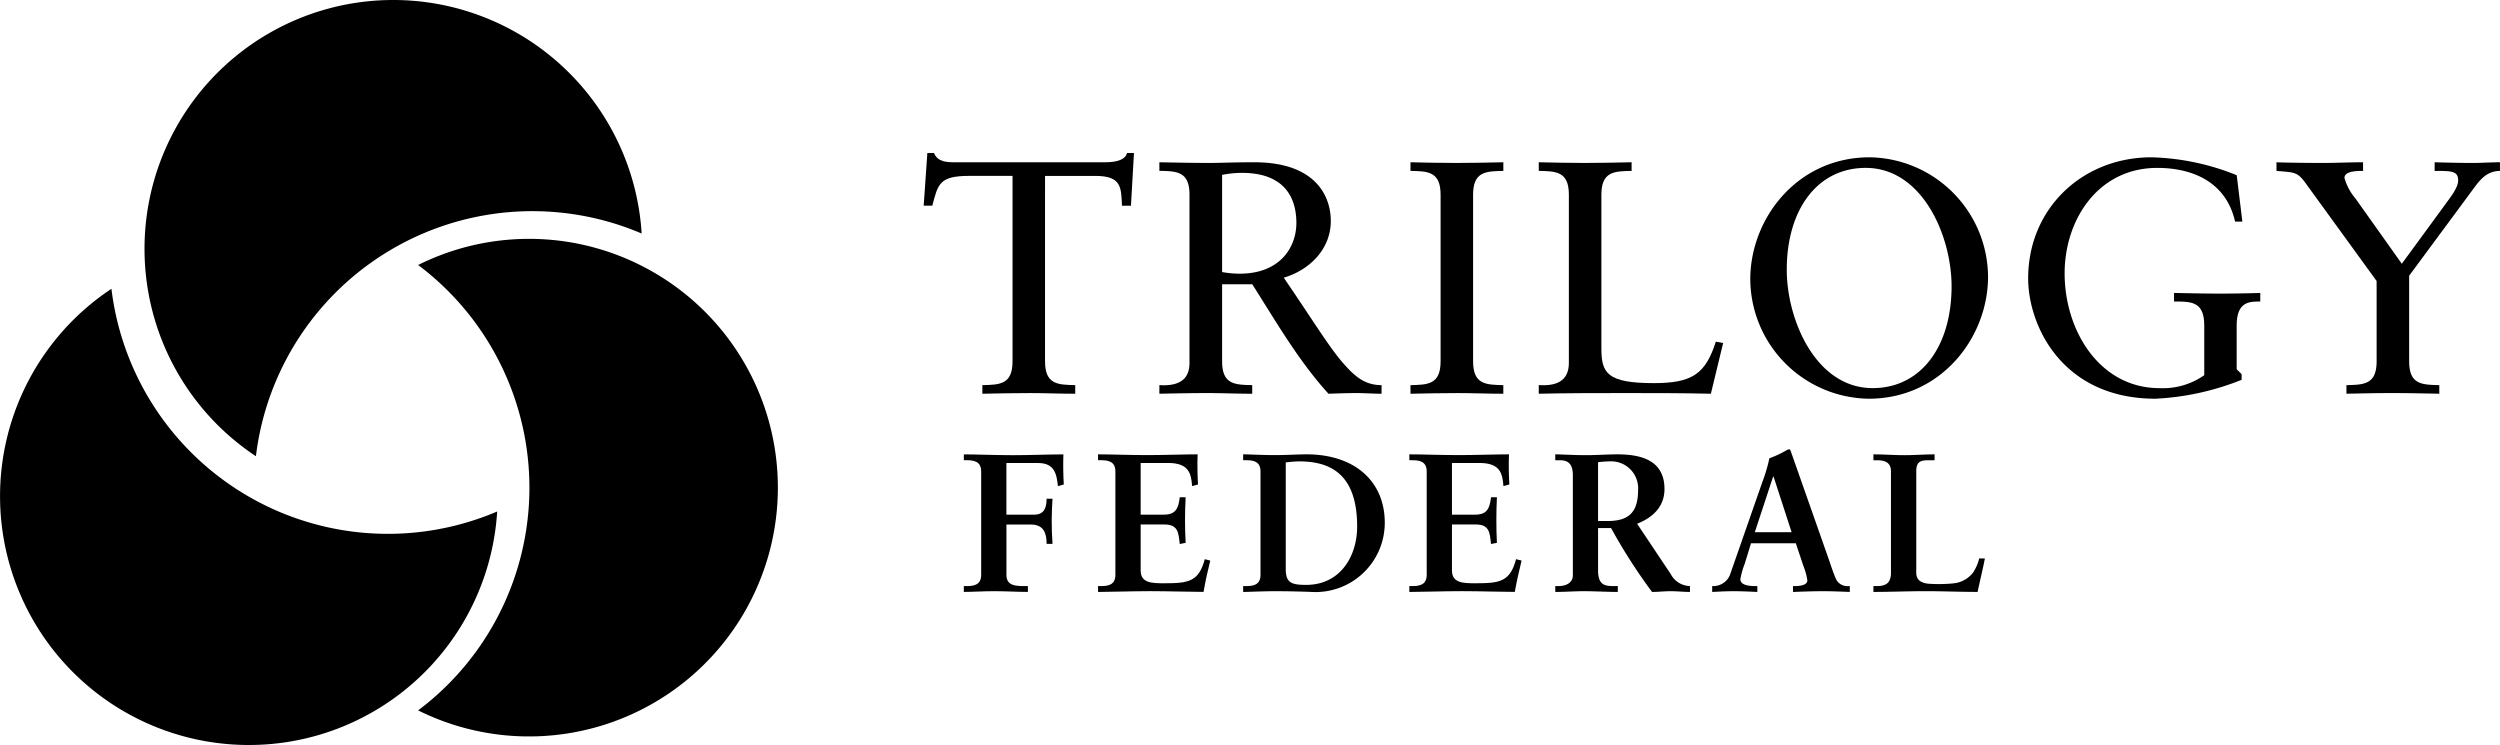
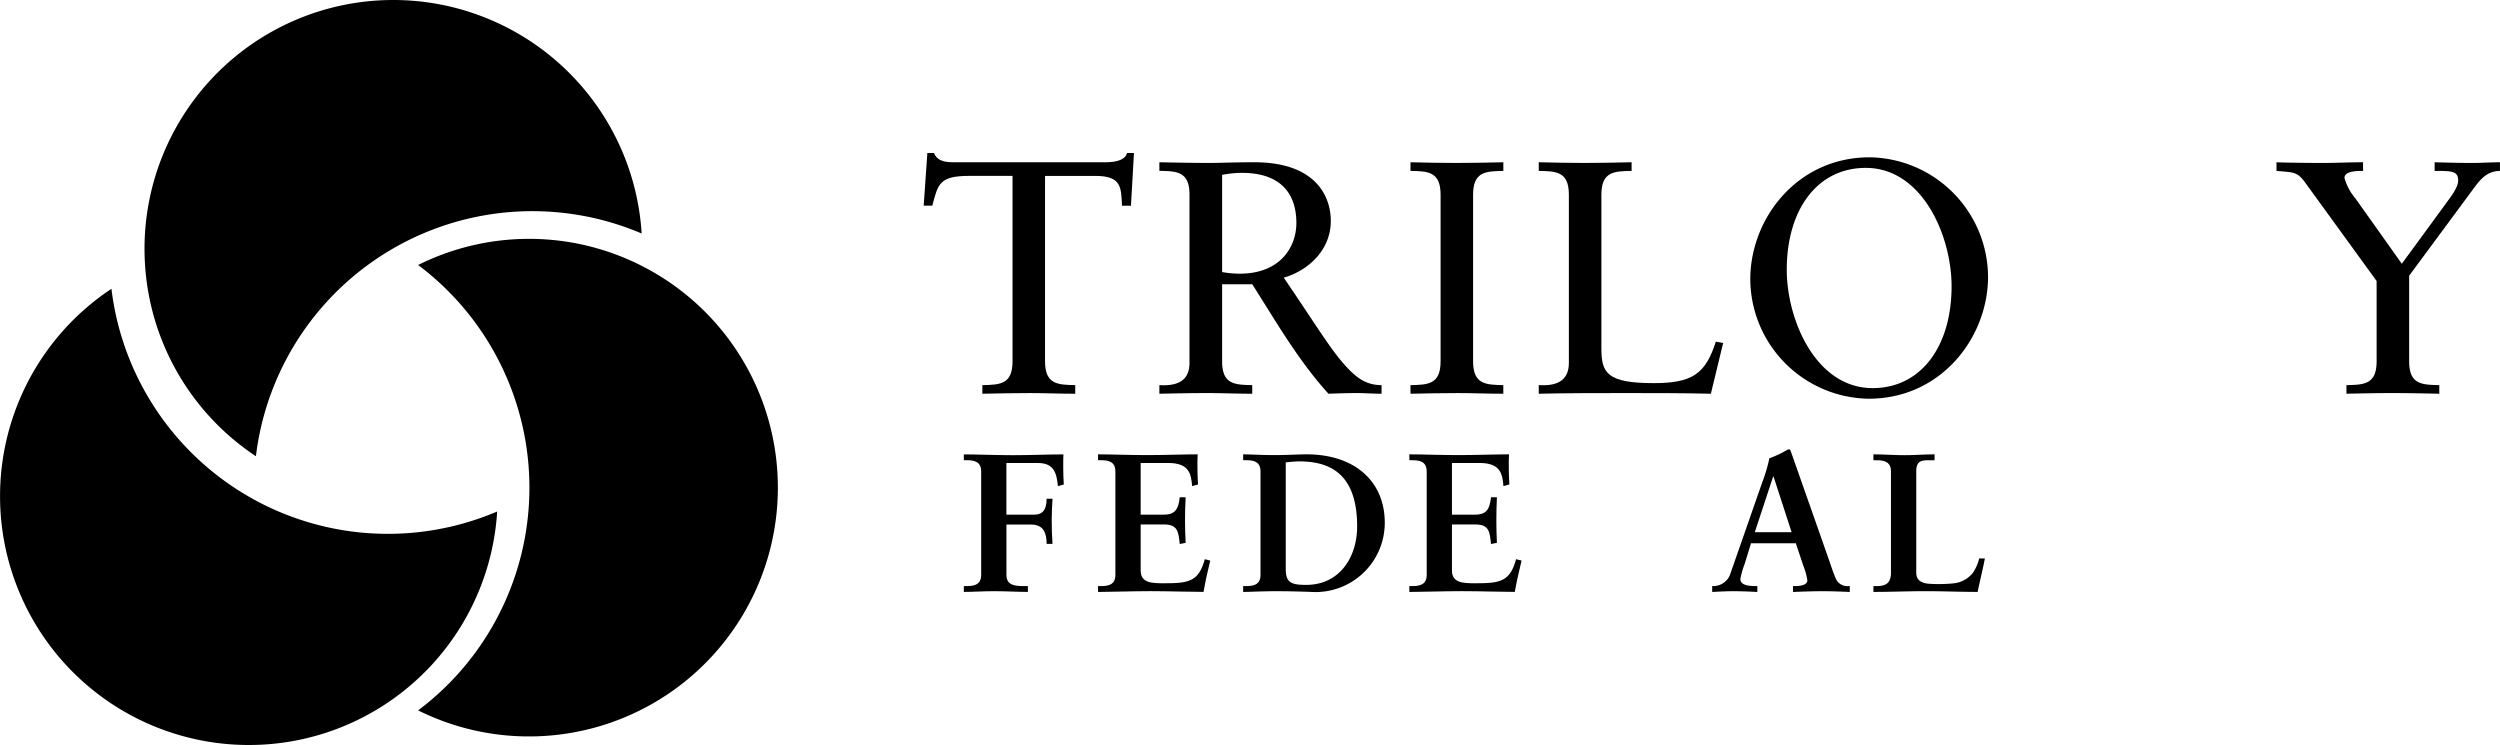
<svg xmlns="http://www.w3.org/2000/svg" id="Group_67" data-name="Group 67" width="307.158" height="91.541" viewBox="0 0 307.158 91.541">
  <defs>
    <clipPath id="clip-path">
      <path id="Path_55" data-name="Path 55" d="M0-8.531H307.158v-91.541H0Z" transform="translate(0 100.072)" fill="none" />
    </clipPath>
  </defs>
  <g id="Group_58" data-name="Group 58" transform="translate(0 0)" clip-path="url(#clip-path)">
    <g id="Group_41" data-name="Group 41" transform="translate(113.488 18.796)">
      <path id="Path_38" data-name="Path 38" d="M-2.373-.6h-1.1c-.122-2.2,0-3.663-3.257-3.663h-6.2V18.506c0,2.855,1.549,2.891,3.712,2.936V22.5c-1.959,0-3.712-.081-5.5-.081-1.956,0-3.87.041-5.912.081V21.443c2.163-.046,3.708-.081,3.708-2.936V-4.266h-5.334c-3.668,0-3.831,1.016-4.522,3.663h-1.061l.451-6.476h.813c.447,1.1,1.55,1.14,2.566,1.14h18.5c1.473,0,2.484-.363,2.652-1.14h.853Z" transform="translate(27.838 7.08)" fill="#000" />
    </g>
    <g id="Group_42" data-name="Group 42" transform="translate(142.452 19.936)">
      <path id="Path_39" data-name="Path 39" d="M-.718-1.4V8.056c0,2.855,1.544,2.892,3.7,2.936v1.057c-1.951,0-3.7-.081-5.5-.081-1.956,0-3.871.041-5.908.081V10.992c2.037.122,3.7-.409,3.7-2.731V-12.4c0-2.855-1.544-2.9-3.7-2.934V-16.39c2.24.043,4.2.083,6.193.083,1.427,0,2.854-.083,5.456-.083,7.706,0,9.413,4.319,9.413,7.211,0,3.464-2.605,6.032-5.781,6.969,3.7,5.418,5.664,8.679,7.417,10.637,1.305,1.464,2.525,2.566,4.6,2.566v1.057c-1.016,0-2.037-.081-3.058-.081-1.138,0-2.325.041-3.464.081C8.649,7.975,5.921,3.208,2.986-1.4Zm2.443-13.69a13.115,13.115,0,0,0-2.443.249V-2.9a12.152,12.152,0,0,0,2.159.2C6.45-2.7,8.406-6,8.406-8.931c0-3.546-1.87-6.156-6.68-6.156" transform="translate(8.419 16.39)" fill="#000" />
    </g>
    <g id="Group_43" data-name="Group 43" transform="translate(173.292 19.937)">
      <path id="Path_40" data-name="Path 40" d="M-.345-.372c0-2.855-1.55-2.9-3.7-2.934V-4.367c1.911.043,3.785.083,5.624.083,1.87,0,3.744-.04,5.786-.083v1.061C5.2-3.267,3.648-3.227,3.648-.372V20.079c0,2.855,1.549,2.892,3.713,2.936v1.057c-1.956,0-3.713-.081-5.506-.081-1.956,0-3.871.041-5.9.081V23.015c2.154-.045,3.7-.081,3.7-2.936Z" transform="translate(4.049 4.367)" fill="#000" />
    </g>
    <g id="Group_44" data-name="Group 44" transform="translate(189.056 19.936)">
      <path id="Path_41" data-name="Path 41" d="M-1.971-2.651c-3.464-.081-6.888-.081-10.352-.081-3.627,0-7.209,0-10.795.081V-3.708c2.037.123,3.7-.408,3.7-2.73V-27.094c0-2.855-1.545-2.9-3.7-2.935V-31.09c1.915.043,3.785.084,5.618.084,1.879,0,3.754-.041,5.79-.084v1.061c-2.163.038-3.712.08-3.712,2.935V-8.23c0,3.014.655,4.276,6.445,4.276,4.72,0,6.355-1.143,7.614-5.092l.9.163Z" transform="translate(23.118 31.09)" fill="#000" />
    </g>
    <g id="Group_45" data-name="Group 45" transform="translate(215.045 19.327)">
      <path id="Path_42" data-name="Path 42" d="M-1.367,0A14.767,14.767,0,0,1,13.181,14.668c0,7.452-5.741,14.993-14.665,14.993A14.767,14.767,0,0,1-16.032,14.993C-16.032,7.536-10.287,0-1.367,0M-1,28.358c5.949,0,9.7-5.135,9.7-12.507C8.7,9.656,5.114,1.3-1.85,1.3c-5.953,0-9.7,5.135-9.7,12.512C-11.547,20-7.966,28.358-1,28.358" transform="translate(16.032)" fill="#000" />
    </g>
    <g id="Group_46" data-name="Group 46" transform="translate(249.187 19.327)">
-       <path id="Path_43" data-name="Path 43" d="M-2.453-.736h-.895c-1.061-4.725-5.013-6.6-9.575-6.6-7.214,0-11.368,6.317-11.368,12.958,0,7.051,4.318,14.1,11.648,14.1a8.833,8.833,0,0,0,5.506-1.59V12.06c0-2.978-1.55-2.978-3.713-2.978V8.026c1.92.041,3.79.081,5.623.081,1.879,0,3.75-.04,4.973-.081V9.082c-1.347,0-2.9,0-2.9,2.978V17.4l.609.609V18.7A32.651,32.651,0,0,1-13.13,21.023c-11.446,0-15.641-8.963-15.641-14.79,0-8.559,6.639-14.871,15.153-14.871a29.843,29.843,0,0,1,10.47,2.2Z" transform="translate(28.771 8.638)" fill="#000" />
-     </g>
+       </g>
    <g id="Group_47" data-name="Group 47" transform="translate(279.696 19.936)">
      <path id="Path_44" data-name="Path 44" d="M-1.519-2.278C-1.519.577.025.612,2.185.657V1.714C.147,1.673-1.727,1.633-3.6,1.633c-1.834,0-3.708.04-5.624.081V.657C-7.066.612-5.517.577-5.517-2.278v-9.857l-8.518-11.737c-1.184-1.671-1.382-1.59-3.785-1.791v-1.061c.772.043,3.785.084,5.664.084,1.667,0,3.3-.084,4.973-.084v1.061c-.66,0-2.285,0-2.285.854a6.545,6.545,0,0,0,1.346,2.527l5.7,8.026,5.339-7.294c.488-.691,1.585-2,1.585-2.931,0-1.182-.813-1.182-2.891-1.182v-1.061c1.544.043,3.134.084,4.679.084,1.107,0,2.2-.084,3.347-.084v1.061c-1.712.038-2.484,1.141-3.384,2.36L-1.519-12.789Z" transform="translate(17.82 26.725)" fill="#000" />
    </g>
    <g id="Group_48" data-name="Group 48" transform="translate(118.415 55.823)">
      <path id="Path_45" data-name="Path 45" d="M-.488-.691H2.9c1.188,0,1.55-.752,1.55-1.963h.727c-.05.872-.1,1.719-.1,2.591,0,1,.027,1.965.1,2.958H4.454C4.454,1.54,4.065.519,2.516.519h-3V6.7c0,1.355,1.111,1.382,2.322,1.382H2.15V8.8c-1.134,0-2.787-.092-4.169-.092-1.256,0-2.737.092-3.7.092V8.081h.339c.872,0,1.793-.123,1.793-1.382V-6c0-1.258-.921-1.382-1.793-1.382h-.339V-8.1c1.477,0,4,.1,6.035.1s4.557-.1,6.2-.1c-.045,1.039-.022,2.638.046,3.7l-.723.2C5.687-5.876,5.3-7.039,3.388-7.039H-.488Z" transform="translate(5.723 8.103)" fill="#000" />
    </g>
    <g id="Group_49" data-name="Group 49" transform="translate(134.91 55.824)">
      <path id="Path_46" data-name="Path 46" d="M0-1.508H.338c.872,0,1.793-.122,1.793-1.382v-12.7c0-1.258-.921-1.381-1.793-1.381H0v-.723c1.476,0,4,.094,6.034.094s4.554-.094,6.2-.094c-.049,1.038-.023,2.637.049,3.7l-.727.2c-.122-1.581-.411-2.839-2.958-2.839H5.235v6.348H8.121c1.454,0,1.765-.824,1.915-2.131h.727c-.054.944-.077,1.888-.077,2.832,0,.923.023,1.842.077,2.763l-.727.145c-.149-1.452-.221-2.4-1.9-2.4h-2.9v5.646c0,1.577,1.4,1.577,2.958,1.577,2.9,0,4.187-.194,4.919-2.959l.673.172c-.317,1.283-.606,2.57-.822,3.848-1.55,0-4.336-.092-6.518-.092S1.387-.786,0-.786Z" transform="translate(0 17.691)" fill="#000" />
    </g>
    <g id="Group_50" data-name="Group 50" transform="translate(152.737 55.824)">
      <path id="Path_47" data-name="Path 47" d="M0-1.508H.338c.876,0,1.794-.122,1.794-1.382v-12.7c0-1.258-.917-1.381-1.794-1.381H0v-.723c.732,0,2.331.094,3.88.094s2.859-.094,3.9-.094c5.961,0,9.62,3.342,9.62,8.4A8.508,8.508,0,0,1,8.41-.786C7.345-.83,5.646-.878,4-.878S.632-.786,0-.786ZM5.235-3.57c0,1.7.777,1.915,2.52,1.915,4.119,0,6.251-3.442,6.251-7.173,0-6.4-3.247-8-7.123-8-.56,0-1.116.074-1.648.123Z" transform="translate(0 17.691)" fill="#000" />
    </g>
    <g id="Group_51" data-name="Group 51" transform="translate(173.157 55.824)">
      <path id="Path_48" data-name="Path 48" d="M0-1.508H.338c.876,0,1.794-.122,1.794-1.382v-12.7c0-1.258-.917-1.381-1.794-1.381H0v-.723c1.477,0,4,.094,6.035.094s4.557-.094,6.206-.094c-.049,1.038-.027,2.637.045,3.7l-.726.2c-.118-1.581-.412-2.839-2.955-2.839H5.235v6.348H8.121c1.45,0,1.765-.824,1.911-2.131h.727c-.05.944-.068,1.888-.068,2.832,0,.923.017,1.842.068,2.763l-.727.145c-.145-1.452-.217-2.4-1.888-2.4H5.235v5.646c0,1.577,1.4,1.577,2.958,1.577,2.909,0,4.187-.194,4.919-2.959l.678.172c-.317,1.283-.606,2.57-.832,3.848-1.54,0-4.331-.092-6.508-.092S1.382-.786,0-.786Z" transform="translate(0 17.691)" fill="#000" />
    </g>
    <g id="Group_52" data-name="Group 52" transform="translate(191.084 55.823)">
-       <path id="Path_49" data-name="Path 49" d="M-.2-.239c0-1.771-.971-1.843-1.721-1.843H-2.36v-.723c.772,0,2.276.1,3.753.1,1.459,0,2.624-.1,3.9-.1,3.053,0,5.767.822,5.767,4.26,0,2.181-1.454,3.518-3.364,4.265l4.142,6.2a2.714,2.714,0,0,0,2.353,1.454V14.1c-.8,0-1.581-.092-2.376-.092-.755,0-1.531.092-2.285.092A68.488,68.488,0,0,1,4.5,6.256H2.9v5.181c0,1.87.872,1.942,1.988,1.942h.438V14.1c-1.382,0-2.787-.092-4.169-.092-1.161,0-2.3.092-3.514.092v-.723h.438c.894,0,1.721-.413,1.721-1.31ZM2.9,5.384H4.085c2.425,0,3.73-.921,3.73-3.782A3.31,3.31,0,0,0,4.284-1.938a11.749,11.749,0,0,0-1.387.1Z" transform="translate(2.36 2.805)" fill="#000" />
-     </g>
+       </g>
    <g id="Group_53" data-name="Group 53" transform="translate(210.365 55.213)">
      <path id="Path_50" data-name="Path 50" d="M-.373-1.31A9.758,9.758,0,0,0-.91.58c0,.727,1.021.85,1.825.85h.263v.723c-.967-.046-1.96-.093-2.932-.093-.867,0-1.744.048-2.615.093V1.43h.145A2.194,2.194,0,0,0-2.116-.147l3.879-11.12a20.561,20.561,0,0,0,.895-3.006,12.69,12.69,0,0,0,2.2-1.041.616.616,0,0,1,.2-.05.161.161,0,0,1,.167.073c.077.2.149.415.221.609L9.9-2.012c.289.844.583,1.744.895,2.471a1.543,1.543,0,0,0,1.6.971h.14v.723c-1.089-.046-2.177-.093-3.342-.093-1.184,0-2.394.048-3.636.093V1.43h.266c.561,0,1.5-.1,1.5-.705a7.75,7.75,0,0,0-.479-1.744L5.905-3.83H.4ZM3.164-12.043h-.04L.865-5.186H5.39Z" transform="translate(4.37 15.364)" fill="#000" />
    </g>
    <g id="Group_54" data-name="Group 54" transform="translate(230.18 55.824)">
      <path id="Path_51" data-name="Path 51" d="M-.49-1.355C-.49-.383.187-.094.96,0a17.988,17.988,0,0,0,3.2-.048,3.47,3.47,0,0,0,2.325-1.31A5.508,5.508,0,0,0,7.242-3.1h.7c-.267,1.379-.606,2.734-.895,4.112-2.137,0-4.264-.092-6.4-.092s-4.268.092-6.4.092V.294h.339c.872,0,1.816-.122,1.816-1.624V-13.784c0-1.258-.944-1.382-1.816-1.382h-.339v-.723c1.283,0,2.543.1,3.831.1,1.233,0,2.443-.1,3.681-.1v.723H1.158c-.921,0-1.648.027-1.648,1.31Z" transform="translate(5.748 15.889)" fill="#000" />
    </g>
    <g id="Group_55" data-name="Group 55" transform="translate(17.756 0)">
      <path id="Path_52" data-name="Path 52" d="M-1.275-5.224a30.537,30.537,0,0,1-13.686-25.49A30.561,30.561,0,0,1,15.6-61.276a30.582,30.582,0,0,1,30.519,28.69A34.213,34.213,0,0,0-1.275-5.224" transform="translate(14.961 61.276)" fill="#000" />
    </g>
    <g id="Group_56" data-name="Group 56" transform="translate(0 35.483)">
      <path id="Path_53" data-name="Path 53" d="M-1.276,0A30.568,30.568,0,1,0,46.117,27.362,34.213,34.213,0,0,1-1.276,0" transform="translate(14.967)" fill="#000" />
    </g>
    <g id="Group_57" data-name="Group 57" transform="translate(51.374 29.347)">
      <path id="Path_54" data-name="Path 54" d="M0-5.4a30.579,30.579,0,0,0,40.1-12.08A30.56,30.56,0,0,0,28.921-59.229,30.536,30.536,0,0,0,0-60.123,34.215,34.215,0,0,1,0-5.4" transform="translate(0 63.333)" fill="#000" />
    </g>
  </g>
</svg>